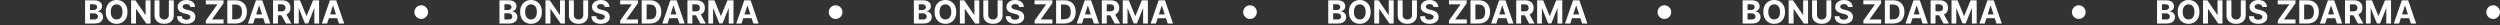
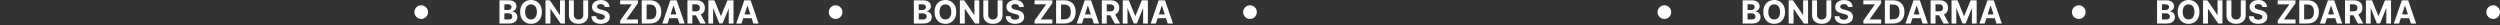
<svg xmlns="http://www.w3.org/2000/svg" width="1098" height="11" viewBox="0 0 1098 11" fill="none">
  <rect x="0" y="0" width="1098" height="11" fill="#333333" stroke="none" />
  <path d="M401.374 10.321V0.139H405.451C406.2 0.139 406.825 0.25 407.325 0.472C407.826 0.694 408.202 1.003 408.454 1.397C408.706 1.788 408.832 2.239 408.832 2.749C408.832 3.147 408.752 3.497 408.593 3.798C408.434 4.097 408.215 4.342 407.937 4.534C407.662 4.723 407.347 4.857 406.992 4.937V5.036C407.38 5.053 407.743 5.162 408.081 5.364C408.422 5.567 408.699 5.85 408.911 6.215C409.123 6.576 409.229 7.007 409.229 7.507C409.229 8.047 409.095 8.53 408.827 8.954C408.561 9.375 408.169 9.708 407.648 9.953C407.128 10.198 406.487 10.321 405.724 10.321H401.374ZM403.527 8.561H405.282C405.882 8.561 406.319 8.447 406.594 8.218C406.869 7.986 407.007 7.678 407.007 7.293C407.007 7.012 406.939 6.763 406.803 6.548C406.667 6.332 406.473 6.163 406.222 6.041C405.973 5.918 405.676 5.857 405.332 5.857H403.527V8.561ZM403.527 4.4H405.123C405.418 4.4 405.68 4.349 405.908 4.246C406.14 4.14 406.323 3.991 406.455 3.798C406.591 3.606 406.659 3.376 406.659 3.107C406.659 2.739 406.528 2.443 406.266 2.217C406.008 1.992 405.64 1.879 405.163 1.879H403.527V4.4ZM419.987 5.23C419.987 6.34 419.776 7.285 419.355 8.064C418.938 8.843 418.368 9.438 417.645 9.849C416.926 10.256 416.117 10.46 415.219 10.46C414.314 10.46 413.502 10.255 412.783 9.844C412.064 9.433 411.495 8.838 411.078 8.059C410.66 7.28 410.451 6.337 410.451 5.23C410.451 4.12 410.66 3.175 411.078 2.396C411.495 1.617 412.064 1.024 412.783 0.617C413.502 0.206 414.314 2.18153e-05 415.219 2.18153e-05C416.117 2.18153e-05 416.926 0.206 417.645 0.617C418.368 1.024 418.938 1.617 419.355 2.396C419.776 3.175 419.987 4.12 419.987 5.23ZM417.804 5.23C417.804 4.511 417.696 3.904 417.481 3.411C417.269 2.917 416.969 2.542 416.581 2.287C416.193 2.032 415.739 1.904 415.219 1.904C414.698 1.904 414.244 2.032 413.857 2.287C413.469 2.542 413.167 2.917 412.952 3.411C412.74 3.904 412.634 4.511 412.634 5.23C412.634 5.949 412.74 6.556 412.952 7.05C413.167 7.544 413.469 7.918 413.857 8.173C414.244 8.429 414.698 8.556 415.219 8.556C415.739 8.556 416.193 8.429 416.581 8.173C416.969 7.918 417.269 7.544 417.481 7.05C417.696 6.556 417.804 5.949 417.804 5.23ZM430.098 0.139V10.321H428.238L423.809 3.913H423.734V10.321H421.581V0.139H423.47L427.865 6.543H427.955V0.139H430.098ZM438.165 0.139H440.318V6.751C440.318 7.494 440.141 8.143 439.786 8.7C439.435 9.257 438.942 9.691 438.309 10.003C437.676 10.311 436.939 10.465 436.097 10.465C435.252 10.465 434.513 10.311 433.88 10.003C433.247 9.691 432.754 9.257 432.403 8.7C432.052 8.143 431.876 7.494 431.876 6.751V0.139H434.029V6.567C434.029 6.955 434.113 7.3 434.282 7.602C434.455 7.903 434.697 8.14 435.008 8.313C435.32 8.485 435.683 8.571 436.097 8.571C436.515 8.571 436.878 8.485 437.186 8.313C437.497 8.14 437.738 7.903 437.907 7.602C438.079 7.3 438.165 6.955 438.165 6.567V0.139ZM447.612 3.067C447.573 2.666 447.402 2.355 447.1 2.133C446.799 1.911 446.389 1.8 445.872 1.8C445.521 1.8 445.224 1.849 444.983 1.949C444.741 2.045 444.555 2.179 444.426 2.352C444.3 2.524 444.237 2.719 444.237 2.938C444.23 3.121 444.268 3.28 444.351 3.416C444.437 3.551 444.555 3.669 444.704 3.768C444.853 3.865 445.026 3.949 445.221 4.022C445.417 4.092 445.626 4.151 445.848 4.201L446.762 4.42C447.206 4.519 447.614 4.652 447.985 4.817C448.357 4.983 448.678 5.187 448.95 5.429C449.222 5.671 449.432 5.956 449.581 6.284C449.734 6.612 449.812 6.988 449.815 7.413C449.812 8.036 449.652 8.576 449.338 9.033C449.026 9.487 448.575 9.84 447.985 10.092C447.399 10.341 446.691 10.465 445.862 10.465C445.041 10.465 444.325 10.339 443.715 10.087C443.108 9.835 442.634 9.463 442.293 8.969C441.955 8.472 441.777 7.857 441.761 7.124H443.844C443.867 7.466 443.965 7.751 444.137 7.979C444.313 8.205 444.547 8.376 444.838 8.492C445.133 8.604 445.466 8.661 445.838 8.661C446.202 8.661 446.519 8.607 446.787 8.501C447.059 8.395 447.269 8.248 447.419 8.059C447.568 7.87 447.642 7.653 447.642 7.408C447.642 7.179 447.574 6.987 447.438 6.831C447.306 6.675 447.11 6.543 446.852 6.433C446.597 6.324 446.283 6.224 445.912 6.135L444.804 5.857C443.945 5.648 443.267 5.321 442.77 4.877C442.273 4.433 442.026 3.835 442.029 3.082C442.026 2.466 442.19 1.927 442.522 1.467C442.856 1.006 443.315 0.646 443.899 0.388C444.482 0.129 445.145 2.18153e-05 445.887 2.18153e-05C446.643 2.18153e-05 447.303 0.129 447.866 0.388C448.433 0.646 448.874 1.006 449.188 1.467C449.503 1.927 449.666 2.461 449.676 3.067H447.612ZM454.394 10.321V9.043L459.475 1.914H454.384V0.139H462.179V1.417L457.093 8.546H462.189V10.321H454.394ZM467.45 10.321H463.841V0.139H467.48C468.504 0.139 469.386 0.343 470.125 0.751C470.864 1.155 471.433 1.737 471.83 2.496C472.231 3.255 472.432 4.163 472.432 5.22C472.432 6.281 472.231 7.192 471.83 7.955C471.433 8.717 470.861 9.302 470.115 9.71C469.373 10.117 468.484 10.321 467.45 10.321ZM465.994 8.477H467.361C467.997 8.477 468.533 8.364 468.967 8.139C469.404 7.91 469.732 7.557 469.951 7.08C470.173 6.599 470.284 5.979 470.284 5.22C470.284 4.468 470.173 3.853 469.951 3.376C469.732 2.898 469.406 2.547 468.972 2.322C468.537 2.096 468.002 1.984 467.366 1.984H465.994V8.477ZM475.207 10.321H472.9L476.415 0.139H479.19L482.699 10.321H480.393L477.842 2.466H477.763L475.207 10.321ZM475.063 6.319H480.512V7.999H475.063V6.319ZM483.925 10.321V0.139H487.942C488.711 0.139 489.367 0.277 489.911 0.552C490.458 0.824 490.874 1.21 491.159 1.71C491.447 2.207 491.591 2.792 491.591 3.465C491.591 4.141 491.445 4.723 491.154 5.21C490.862 5.694 490.439 6.065 489.886 6.324C489.336 6.582 488.67 6.712 487.887 6.712H485.198V4.982H487.539C487.95 4.982 488.292 4.925 488.563 4.813C488.835 4.7 489.037 4.531 489.17 4.305C489.306 4.08 489.374 3.8 489.374 3.465C489.374 3.127 489.306 2.842 489.17 2.61C489.037 2.378 488.834 2.202 488.559 2.083C488.287 1.96 487.944 1.899 487.529 1.899H486.078V10.321H483.925ZM489.424 5.688L491.954 10.321H489.578L487.102 5.688H489.424ZM493.112 0.139H495.767L498.571 6.98H498.691L501.495 0.139H504.149V10.321H502.061V3.694H501.977L499.342 10.271H497.92L495.285 3.669H495.201V10.321H493.112V0.139ZM507.678 10.321H505.371L508.886 0.139H511.66L515.17 10.321H512.863L510.313 2.466H510.233L507.678 10.321ZM507.534 6.319H512.983V7.999H507.534V6.319Z" fill="white" />
  <circle cx="549" cy="5.321" r="3" fill="white" />
-   <path d="M583.374 10.321V0.139H587.451C588.2 0.139 588.825 0.25 589.325 0.472C589.826 0.694 590.202 1.003 590.454 1.397C590.706 1.788 590.832 2.239 590.832 2.749C590.832 3.147 590.752 3.497 590.593 3.798C590.434 4.097 590.215 4.342 589.937 4.534C589.662 4.723 589.347 4.857 588.992 4.937V5.036C589.38 5.053 589.743 5.162 590.081 5.364C590.422 5.567 590.699 5.85 590.911 6.215C591.123 6.576 591.229 7.007 591.229 7.507C591.229 8.047 591.095 8.53 590.827 8.954C590.561 9.375 590.169 9.708 589.648 9.953C589.128 10.198 588.487 10.321 587.724 10.321H583.374ZM585.527 8.561H587.282C587.882 8.561 588.319 8.447 588.594 8.218C588.869 7.986 589.007 7.678 589.007 7.293C589.007 7.012 588.939 6.763 588.803 6.548C588.667 6.332 588.473 6.163 588.222 6.041C587.973 5.918 587.676 5.857 587.332 5.857H585.527V8.561ZM585.527 4.4H587.123C587.418 4.4 587.68 4.349 587.908 4.246C588.14 4.14 588.323 3.991 588.455 3.798C588.591 3.606 588.659 3.376 588.659 3.107C588.659 2.739 588.528 2.443 588.266 2.217C588.008 1.992 587.64 1.879 587.163 1.879H585.527V4.4ZM601.987 5.23C601.987 6.34 601.776 7.285 601.355 8.064C600.938 8.843 600.368 9.438 599.645 9.849C598.926 10.256 598.117 10.46 597.219 10.46C596.314 10.46 595.502 10.255 594.783 9.844C594.064 9.433 593.495 8.838 593.078 8.059C592.66 7.28 592.451 6.337 592.451 5.23C592.451 4.12 592.66 3.175 593.078 2.396C593.495 1.617 594.064 1.024 594.783 0.617C595.502 0.206 596.314 2.18153e-05 597.219 2.18153e-05C598.117 2.18153e-05 598.926 0.206 599.645 0.617C600.368 1.024 600.938 1.617 601.355 2.396C601.776 3.175 601.987 4.12 601.987 5.23ZM599.804 5.23C599.804 4.511 599.696 3.904 599.481 3.411C599.269 2.917 598.969 2.542 598.581 2.287C598.193 2.032 597.739 1.904 597.219 1.904C596.698 1.904 596.244 2.032 595.857 2.287C595.469 2.542 595.167 2.917 594.952 3.411C594.74 3.904 594.634 4.511 594.634 5.23C594.634 5.949 594.74 6.556 594.952 7.05C595.167 7.544 595.469 7.918 595.857 8.173C596.244 8.429 596.698 8.556 597.219 8.556C597.739 8.556 598.193 8.429 598.581 8.173C598.969 7.918 599.269 7.544 599.481 7.05C599.696 6.556 599.804 5.949 599.804 5.23ZM612.098 0.139V10.321H610.238L605.809 3.913H605.734V10.321H603.581V0.139H605.47L609.865 6.543H609.955V0.139H612.098ZM620.165 0.139H622.318V6.751C622.318 7.494 622.141 8.143 621.786 8.7C621.435 9.257 620.942 9.691 620.309 10.003C619.676 10.311 618.939 10.465 618.097 10.465C617.252 10.465 616.513 10.311 615.88 10.003C615.247 9.691 614.754 9.257 614.403 8.7C614.052 8.143 613.876 7.494 613.876 6.751V0.139H616.029V6.567C616.029 6.955 616.113 7.3 616.282 7.602C616.455 7.903 616.697 8.14 617.008 8.313C617.32 8.485 617.683 8.571 618.097 8.571C618.515 8.571 618.878 8.485 619.186 8.313C619.497 8.14 619.738 7.903 619.907 7.602C620.079 7.3 620.165 6.955 620.165 6.567V0.139ZM629.612 3.067C629.573 2.666 629.402 2.355 629.1 2.133C628.799 1.911 628.389 1.8 627.872 1.8C627.521 1.8 627.224 1.849 626.983 1.949C626.741 2.045 626.555 2.179 626.426 2.352C626.3 2.524 626.237 2.719 626.237 2.938C626.23 3.121 626.268 3.28 626.351 3.416C626.437 3.551 626.555 3.669 626.704 3.768C626.853 3.865 627.026 3.949 627.221 4.022C627.417 4.092 627.626 4.151 627.848 4.201L628.762 4.42C629.206 4.519 629.614 4.652 629.985 4.817C630.357 4.983 630.678 5.187 630.95 5.429C631.222 5.671 631.432 5.956 631.581 6.284C631.734 6.612 631.812 6.988 631.815 7.413C631.812 8.036 631.652 8.576 631.338 9.033C631.026 9.487 630.575 9.84 629.985 10.092C629.399 10.341 628.691 10.465 627.862 10.465C627.041 10.465 626.325 10.339 625.715 10.087C625.108 9.835 624.634 9.463 624.293 8.969C623.955 8.472 623.777 7.857 623.761 7.124H625.844C625.867 7.466 625.965 7.751 626.137 7.979C626.313 8.205 626.547 8.376 626.838 8.492C627.133 8.604 627.466 8.661 627.838 8.661C628.202 8.661 628.519 8.607 628.787 8.501C629.059 8.395 629.269 8.248 629.419 8.059C629.568 7.87 629.642 7.653 629.642 7.408C629.642 7.179 629.574 6.987 629.438 6.831C629.306 6.675 629.11 6.543 628.852 6.433C628.597 6.324 628.283 6.224 627.912 6.135L626.804 5.857C625.945 5.648 625.267 5.321 624.77 4.877C624.273 4.433 624.026 3.835 624.029 3.082C624.026 2.466 624.19 1.927 624.522 1.467C624.856 1.006 625.315 0.646 625.899 0.388C626.482 0.129 627.145 2.18153e-05 627.887 2.18153e-05C628.643 2.18153e-05 629.303 0.129 629.866 0.388C630.433 0.646 630.874 1.006 631.188 1.467C631.503 1.927 631.666 2.461 631.676 3.067H629.612ZM636.394 10.321V9.043L641.475 1.914H636.384V0.139H644.179V1.417L639.093 8.546H644.189V10.321H636.394ZM649.45 10.321H645.841V0.139H649.48C650.504 0.139 651.386 0.343 652.125 0.751C652.864 1.155 653.433 1.737 653.83 2.496C654.231 3.255 654.432 4.163 654.432 5.22C654.432 6.281 654.231 7.192 653.83 7.955C653.433 8.717 652.861 9.302 652.115 9.71C651.373 10.117 650.484 10.321 649.45 10.321ZM647.994 8.477H649.361C649.997 8.477 650.533 8.364 650.967 8.139C651.404 7.91 651.732 7.557 651.951 7.08C652.173 6.599 652.284 5.979 652.284 5.22C652.284 4.468 652.173 3.853 651.951 3.376C651.732 2.898 651.406 2.547 650.972 2.322C650.537 2.096 650.002 1.984 649.366 1.984H647.994V8.477ZM657.207 10.321H654.9L658.415 0.139H661.19L664.699 10.321H662.393L659.842 2.466H659.763L657.207 10.321ZM657.063 6.319H662.512V7.999H657.063V6.319ZM665.925 10.321V0.139H669.942C670.711 0.139 671.367 0.277 671.911 0.552C672.458 0.824 672.874 1.21 673.159 1.71C673.447 2.207 673.591 2.792 673.591 3.465C673.591 4.141 673.445 4.723 673.154 5.21C672.862 5.694 672.439 6.065 671.886 6.324C671.336 6.582 670.67 6.712 669.887 6.712H667.198V4.982H669.539C669.95 4.982 670.292 4.925 670.563 4.813C670.835 4.7 671.037 4.531 671.17 4.305C671.306 4.08 671.374 3.8 671.374 3.465C671.374 3.127 671.306 2.842 671.17 2.61C671.037 2.378 670.834 2.202 670.559 2.083C670.287 1.96 669.944 1.899 669.529 1.899H668.078V10.321H665.925ZM671.424 5.688L673.954 10.321H671.578L669.102 5.688H671.424ZM675.112 0.139H677.767L680.571 6.98H680.691L683.495 0.139H686.149V10.321H684.061V3.694H683.977L681.342 10.271H679.92L677.285 3.669H677.201V10.321H675.112V0.139ZM689.678 10.321H687.371L690.886 0.139H693.66L697.17 10.321H694.863L692.313 2.466H692.233L689.678 10.321ZM689.534 6.319H694.983V7.999H689.534V6.319Z" fill="white" />
  <circle cx="731" cy="5.321" r="3" fill="white" />
  <path d="M765.374 10.321V0.139H769.451C770.2 0.139 770.825 0.25 771.325 0.472C771.826 0.694 772.202 1.003 772.454 1.397C772.706 1.788 772.832 2.239 772.832 2.749C772.832 3.147 772.752 3.497 772.593 3.798C772.434 4.097 772.215 4.342 771.937 4.534C771.662 4.723 771.347 4.857 770.992 4.937V5.036C771.38 5.053 771.743 5.162 772.081 5.364C772.422 5.567 772.699 5.85 772.911 6.215C773.123 6.576 773.229 7.007 773.229 7.507C773.229 8.047 773.095 8.53 772.827 8.954C772.561 9.375 772.169 9.708 771.648 9.953C771.128 10.198 770.487 10.321 769.724 10.321H765.374ZM767.527 8.561H769.282C769.882 8.561 770.319 8.447 770.594 8.218C770.869 7.986 771.007 7.678 771.007 7.293C771.007 7.012 770.939 6.763 770.803 6.548C770.667 6.332 770.473 6.163 770.222 6.041C769.973 5.918 769.676 5.857 769.332 5.857H767.527V8.561ZM767.527 4.4H769.123C769.418 4.4 769.68 4.349 769.908 4.246C770.14 4.14 770.323 3.991 770.455 3.798C770.591 3.606 770.659 3.376 770.659 3.107C770.659 2.739 770.528 2.443 770.266 2.217C770.008 1.992 769.64 1.879 769.163 1.879H767.527V4.4ZM783.987 5.23C783.987 6.34 783.776 7.285 783.355 8.064C782.938 8.843 782.368 9.438 781.645 9.849C780.926 10.256 780.117 10.46 779.219 10.46C778.314 10.46 777.502 10.255 776.783 9.844C776.064 9.433 775.495 8.838 775.078 8.059C774.66 7.28 774.451 6.337 774.451 5.23C774.451 4.12 774.66 3.175 775.078 2.396C775.495 1.617 776.064 1.024 776.783 0.617C777.502 0.206 778.314 2.18153e-05 779.219 2.18153e-05C780.117 2.18153e-05 780.926 0.206 781.645 0.617C782.368 1.024 782.938 1.617 783.355 2.396C783.776 3.175 783.987 4.12 783.987 5.23ZM781.804 5.23C781.804 4.511 781.696 3.904 781.481 3.411C781.269 2.917 780.969 2.542 780.581 2.287C780.193 2.032 779.739 1.904 779.219 1.904C778.698 1.904 778.244 2.032 777.857 2.287C777.469 2.542 777.167 2.917 776.952 3.411C776.74 3.904 776.634 4.511 776.634 5.23C776.634 5.949 776.74 6.556 776.952 7.05C777.167 7.544 777.469 7.918 777.857 8.173C778.244 8.429 778.698 8.556 779.219 8.556C779.739 8.556 780.193 8.429 780.581 8.173C780.969 7.918 781.269 7.544 781.481 7.05C781.696 6.556 781.804 5.949 781.804 5.23ZM794.098 0.139V10.321H792.238L787.809 3.913H787.734V10.321H785.581V0.139H787.47L791.865 6.543H791.955V0.139H794.098ZM802.165 0.139H804.318V6.751C804.318 7.494 804.141 8.143 803.786 8.7C803.435 9.257 802.942 9.691 802.309 10.003C801.676 10.311 800.939 10.465 800.097 10.465C799.252 10.465 798.513 10.311 797.88 10.003C797.247 9.691 796.754 9.257 796.403 8.7C796.052 8.143 795.876 7.494 795.876 6.751V0.139H798.029V6.567C798.029 6.955 798.113 7.3 798.282 7.602C798.455 7.903 798.697 8.14 799.008 8.313C799.32 8.485 799.683 8.571 800.097 8.571C800.515 8.571 800.878 8.485 801.186 8.313C801.497 8.14 801.738 7.903 801.907 7.602C802.079 7.3 802.165 6.955 802.165 6.567V0.139ZM811.612 3.067C811.573 2.666 811.402 2.355 811.1 2.133C810.799 1.911 810.389 1.8 809.872 1.8C809.521 1.8 809.224 1.849 808.983 1.949C808.741 2.045 808.555 2.179 808.426 2.352C808.3 2.524 808.237 2.719 808.237 2.938C808.23 3.121 808.268 3.28 808.351 3.416C808.437 3.551 808.555 3.669 808.704 3.768C808.853 3.865 809.026 3.949 809.221 4.022C809.417 4.092 809.626 4.151 809.848 4.201L810.762 4.42C811.206 4.519 811.614 4.652 811.985 4.817C812.357 4.983 812.678 5.187 812.95 5.429C813.222 5.671 813.432 5.956 813.581 6.284C813.734 6.612 813.812 6.988 813.815 7.413C813.812 8.036 813.652 8.576 813.338 9.033C813.026 9.487 812.575 9.84 811.985 10.092C811.399 10.341 810.691 10.465 809.862 10.465C809.041 10.465 808.325 10.339 807.715 10.087C807.108 9.835 806.634 9.463 806.293 8.969C805.955 8.472 805.777 7.857 805.761 7.124H807.844C807.867 7.466 807.965 7.751 808.137 7.979C808.313 8.205 808.547 8.376 808.838 8.492C809.133 8.604 809.466 8.661 809.838 8.661C810.202 8.661 810.519 8.607 810.787 8.501C811.059 8.395 811.269 8.248 811.419 8.059C811.568 7.87 811.642 7.653 811.642 7.408C811.642 7.179 811.574 6.987 811.438 6.831C811.306 6.675 811.11 6.543 810.852 6.433C810.597 6.324 810.283 6.224 809.912 6.135L808.804 5.857C807.945 5.648 807.267 5.321 806.77 4.877C806.273 4.433 806.026 3.835 806.029 3.082C806.026 2.466 806.19 1.927 806.522 1.467C806.856 1.006 807.315 0.646 807.899 0.388C808.482 0.129 809.145 2.18153e-05 809.887 2.18153e-05C810.643 2.18153e-05 811.303 0.129 811.866 0.388C812.433 0.646 812.874 1.006 813.188 1.467C813.503 1.927 813.666 2.461 813.676 3.067H811.612ZM818.394 10.321V9.043L823.475 1.914H818.384V0.139H826.179V1.417L821.093 8.546H826.189V10.321H818.394ZM831.45 10.321H827.841V0.139H831.48C832.504 0.139 833.386 0.343 834.125 0.751C834.864 1.155 835.433 1.737 835.83 2.496C836.231 3.255 836.432 4.163 836.432 5.22C836.432 6.281 836.231 7.192 835.83 7.955C835.433 8.717 834.861 9.302 834.115 9.71C833.373 10.117 832.484 10.321 831.45 10.321ZM829.994 8.477H831.361C831.997 8.477 832.533 8.364 832.967 8.139C833.404 7.91 833.732 7.557 833.951 7.08C834.173 6.599 834.284 5.979 834.284 5.22C834.284 4.468 834.173 3.853 833.951 3.376C833.732 2.898 833.406 2.547 832.972 2.322C832.537 2.096 832.002 1.984 831.366 1.984H829.994V8.477ZM839.207 10.321H836.9L840.415 0.139H843.19L846.699 10.321H844.393L841.842 2.466H841.763L839.207 10.321ZM839.063 6.319H844.512V7.999H839.063V6.319ZM847.925 10.321V0.139H851.942C852.711 0.139 853.367 0.277 853.911 0.552C854.458 0.824 854.874 1.21 855.159 1.71C855.447 2.207 855.591 2.792 855.591 3.465C855.591 4.141 855.445 4.723 855.154 5.21C854.862 5.694 854.439 6.065 853.886 6.324C853.336 6.582 852.67 6.712 851.887 6.712H849.198V4.982H851.539C851.95 4.982 852.292 4.925 852.563 4.813C852.835 4.7 853.037 4.531 853.17 4.305C853.306 4.08 853.374 3.8 853.374 3.465C853.374 3.127 853.306 2.842 853.17 2.61C853.037 2.378 852.834 2.202 852.559 2.083C852.287 1.96 851.944 1.899 851.529 1.899H850.078V10.321H847.925ZM853.424 5.688L855.954 10.321H853.578L851.102 5.688H853.424ZM857.112 0.139H859.767L862.571 6.98H862.691L865.495 0.139H868.149V10.321H866.061V3.694H865.977L863.342 10.271H861.92L859.285 3.669H859.201V10.321H857.112V0.139ZM871.678 10.321H869.371L872.886 0.139H875.66L879.17 10.321H876.863L874.313 2.466H874.233L871.678 10.321ZM871.534 6.319H876.983V7.999H871.534V6.319Z" fill="white" />
  <circle cx="913" cy="5.321" r="3" fill="white" />
  <path d="M947.374 10.321V0.139H951.451C952.2 0.139 952.825 0.25 953.325 0.472C953.826 0.694 954.202 1.003 954.454 1.397C954.706 1.788 954.832 2.239 954.832 2.749C954.832 3.147 954.752 3.497 954.593 3.798C954.434 4.097 954.215 4.342 953.937 4.534C953.662 4.723 953.347 4.857 952.992 4.937V5.036C953.38 5.053 953.743 5.162 954.081 5.364C954.422 5.567 954.699 5.85 954.911 6.215C955.123 6.576 955.229 7.007 955.229 7.507C955.229 8.047 955.095 8.53 954.827 8.954C954.561 9.375 954.169 9.708 953.648 9.953C953.128 10.198 952.487 10.321 951.724 10.321H947.374ZM949.527 8.561H951.282C951.882 8.561 952.319 8.447 952.594 8.218C952.869 7.986 953.007 7.678 953.007 7.293C953.007 7.012 952.939 6.763 952.803 6.548C952.667 6.332 952.473 6.163 952.222 6.041C951.973 5.918 951.676 5.857 951.332 5.857H949.527V8.561ZM949.527 4.4H951.123C951.418 4.4 951.68 4.349 951.908 4.246C952.14 4.14 952.323 3.991 952.455 3.798C952.591 3.606 952.659 3.376 952.659 3.107C952.659 2.739 952.528 2.443 952.266 2.217C952.008 1.992 951.64 1.879 951.163 1.879H949.527V4.4ZM965.987 5.23C965.987 6.34 965.776 7.285 965.355 8.064C964.938 8.843 964.368 9.438 963.645 9.849C962.926 10.256 962.117 10.46 961.219 10.46C960.314 10.46 959.502 10.255 958.783 9.844C958.064 9.433 957.495 8.838 957.078 8.059C956.66 7.28 956.451 6.337 956.451 5.23C956.451 4.12 956.66 3.175 957.078 2.396C957.495 1.617 958.064 1.024 958.783 0.617C959.502 0.206 960.314 2.18153e-05 961.219 2.18153e-05C962.117 2.18153e-05 962.926 0.206 963.645 0.617C964.368 1.024 964.938 1.617 965.355 2.396C965.776 3.175 965.987 4.12 965.987 5.23ZM963.804 5.23C963.804 4.511 963.696 3.904 963.481 3.411C963.269 2.917 962.969 2.542 962.581 2.287C962.193 2.032 961.739 1.904 961.219 1.904C960.698 1.904 960.244 2.032 959.857 2.287C959.469 2.542 959.167 2.917 958.952 3.411C958.74 3.904 958.634 4.511 958.634 5.23C958.634 5.949 958.74 6.556 958.952 7.05C959.167 7.544 959.469 7.918 959.857 8.173C960.244 8.429 960.698 8.556 961.219 8.556C961.739 8.556 962.193 8.429 962.581 8.173C962.969 7.918 963.269 7.544 963.481 7.05C963.696 6.556 963.804 5.949 963.804 5.23ZM976.098 0.139V10.321H974.238L969.809 3.913H969.734V10.321H967.581V0.139H969.47L973.865 6.543H973.955V0.139H976.098ZM984.165 0.139H986.318V6.751C986.318 7.494 986.141 8.143 985.786 8.7C985.435 9.257 984.942 9.691 984.309 10.003C983.676 10.311 982.939 10.465 982.097 10.465C981.252 10.465 980.513 10.311 979.88 10.003C979.247 9.691 978.754 9.257 978.403 8.7C978.052 8.143 977.876 7.494 977.876 6.751V0.139H980.029V6.567C980.029 6.955 980.113 7.3 980.282 7.602C980.455 7.903 980.697 8.14 981.008 8.313C981.32 8.485 981.683 8.571 982.097 8.571C982.515 8.571 982.878 8.485 983.186 8.313C983.497 8.14 983.738 7.903 983.907 7.602C984.079 7.3 984.165 6.955 984.165 6.567V0.139ZM993.612 3.067C993.573 2.666 993.402 2.355 993.1 2.133C992.799 1.911 992.389 1.8 991.872 1.8C991.521 1.8 991.224 1.849 990.983 1.949C990.741 2.045 990.555 2.179 990.426 2.352C990.3 2.524 990.237 2.719 990.237 2.938C990.23 3.121 990.268 3.28 990.351 3.416C990.437 3.551 990.555 3.669 990.704 3.768C990.853 3.865 991.026 3.949 991.221 4.022C991.417 4.092 991.626 4.151 991.848 4.201L992.762 4.42C993.206 4.519 993.614 4.652 993.985 4.817C994.357 4.983 994.678 5.187 994.95 5.429C995.222 5.671 995.432 5.956 995.581 6.284C995.734 6.612 995.812 6.988 995.815 7.413C995.812 8.036 995.652 8.576 995.338 9.033C995.026 9.487 994.575 9.84 993.985 10.092C993.399 10.341 992.691 10.465 991.862 10.465C991.041 10.465 990.325 10.339 989.715 10.087C989.108 9.835 988.634 9.463 988.293 8.969C987.955 8.472 987.777 7.857 987.761 7.124H989.844C989.867 7.466 989.965 7.751 990.137 7.979C990.313 8.205 990.547 8.376 990.838 8.492C991.133 8.604 991.466 8.661 991.838 8.661C992.202 8.661 992.519 8.607 992.787 8.501C993.059 8.395 993.269 8.248 993.419 8.059C993.568 7.87 993.642 7.653 993.642 7.408C993.642 7.179 993.574 6.987 993.438 6.831C993.306 6.675 993.11 6.543 992.852 6.433C992.597 6.324 992.283 6.224 991.912 6.135L990.804 5.857C989.945 5.648 989.267 5.321 988.77 4.877C988.273 4.433 988.026 3.835 988.029 3.082C988.026 2.466 988.19 1.927 988.522 1.467C988.856 1.006 989.315 0.646 989.899 0.388C990.482 0.129 991.145 2.18153e-05 991.887 2.18153e-05C992.643 2.18153e-05 993.303 0.129 993.866 0.388C994.433 0.646 994.874 1.006 995.188 1.467C995.503 1.927 995.666 2.461 995.676 3.067H993.612ZM1000.39 10.321V9.043L1005.47 1.914H1000.38V0.139H1008.18V1.417L1003.09 8.546H1008.19V10.321H1000.39ZM1013.45 10.321H1009.84V0.139H1013.48C1014.5 0.139 1015.39 0.343 1016.13 0.751C1016.86 1.155 1017.43 1.737 1017.83 2.496C1018.23 3.255 1018.43 4.163 1018.43 5.22C1018.43 6.281 1018.23 7.192 1017.83 7.955C1017.43 8.717 1016.86 9.302 1016.12 9.71C1015.37 10.117 1014.48 10.321 1013.45 10.321ZM1011.99 8.477H1013.36C1014 8.477 1014.53 8.364 1014.97 8.139C1015.4 7.91 1015.73 7.557 1015.95 7.08C1016.17 6.599 1016.28 5.979 1016.28 5.22C1016.28 4.468 1016.17 3.853 1015.95 3.376C1015.73 2.898 1015.41 2.547 1014.97 2.322C1014.54 2.096 1014 1.984 1013.37 1.984H1011.99V8.477ZM1021.21 10.321H1018.9L1022.42 0.139H1025.19L1028.7 10.321H1026.39L1023.84 2.466H1023.76L1021.21 10.321ZM1021.06 6.319H1026.51V7.999H1021.06V6.319ZM1029.92 10.321V0.139H1033.94C1034.71 0.139 1035.37 0.277 1035.91 0.552C1036.46 0.824 1036.87 1.21 1037.16 1.71C1037.45 2.207 1037.59 2.792 1037.59 3.465C1037.59 4.141 1037.45 4.723 1037.15 5.21C1036.86 5.694 1036.44 6.065 1035.89 6.324C1035.34 6.582 1034.67 6.712 1033.89 6.712H1031.2V4.982H1033.54C1033.95 4.982 1034.29 4.925 1034.56 4.813C1034.84 4.7 1035.04 4.531 1035.17 4.305C1035.31 4.08 1035.37 3.8 1035.37 3.465C1035.37 3.127 1035.31 2.842 1035.17 2.61C1035.04 2.378 1034.83 2.202 1034.56 2.083C1034.29 1.96 1033.94 1.899 1033.53 1.899H1032.08V10.321H1029.92ZM1035.42 5.688L1037.95 10.321H1035.58L1033.1 5.688H1035.42ZM1039.11 0.139H1041.77L1044.57 6.98H1044.69L1047.49 0.139H1050.15V10.321H1048.06V3.694H1047.98L1045.34 10.271H1043.92L1041.29 3.669H1041.2V10.321H1039.11V0.139ZM1053.68 10.321H1051.37L1054.89 0.139H1057.66L1061.17 10.321H1058.86L1056.31 2.466H1056.23L1053.68 10.321ZM1053.53 6.319H1058.98V7.999H1053.53V6.319Z" fill="white" />
  <circle cx="1095" cy="5.321" r="3" fill="white" />
-   <path d="M219.374 10.321V0.139H223.451C224.2 0.139 224.825 0.25 225.325 0.472C225.826 0.694 226.202 1.003 226.454 1.397C226.706 1.788 226.832 2.239 226.832 2.749C226.832 3.147 226.752 3.497 226.593 3.798C226.434 4.097 226.215 4.342 225.937 4.534C225.662 4.723 225.347 4.857 224.992 4.937V5.036C225.38 5.053 225.743 5.162 226.081 5.364C226.422 5.567 226.699 5.85 226.911 6.215C227.123 6.576 227.229 7.007 227.229 7.507C227.229 8.047 227.095 8.53 226.827 8.954C226.561 9.375 226.169 9.708 225.648 9.953C225.128 10.198 224.487 10.321 223.724 10.321H219.374ZM221.527 8.561H223.282C223.882 8.561 224.319 8.447 224.594 8.218C224.869 7.986 225.007 7.678 225.007 7.293C225.007 7.012 224.939 6.763 224.803 6.548C224.667 6.332 224.473 6.163 224.222 6.041C223.973 5.918 223.676 5.857 223.332 5.857H221.527V8.561ZM221.527 4.4H223.123C223.418 4.4 223.68 4.349 223.908 4.246C224.14 4.14 224.323 3.991 224.455 3.798C224.591 3.606 224.659 3.376 224.659 3.107C224.659 2.739 224.528 2.443 224.266 2.217C224.008 1.992 223.64 1.879 223.163 1.879H221.527V4.4ZM237.987 5.23C237.987 6.34 237.776 7.285 237.355 8.064C236.938 8.843 236.368 9.438 235.645 9.849C234.926 10.256 234.117 10.46 233.219 10.46C232.314 10.46 231.502 10.255 230.783 9.844C230.064 9.433 229.495 8.838 229.078 8.059C228.66 7.28 228.451 6.337 228.451 5.23C228.451 4.12 228.66 3.175 229.078 2.396C229.495 1.617 230.064 1.024 230.783 0.617C231.502 0.206 232.314 2.18153e-05 233.219 2.18153e-05C234.117 2.18153e-05 234.926 0.206 235.645 0.617C236.368 1.024 236.938 1.617 237.355 2.396C237.776 3.175 237.987 4.12 237.987 5.23ZM235.804 5.23C235.804 4.511 235.696 3.904 235.481 3.411C235.269 2.917 234.969 2.542 234.581 2.287C234.193 2.032 233.739 1.904 233.219 1.904C232.698 1.904 232.244 2.032 231.857 2.287C231.469 2.542 231.167 2.917 230.952 3.411C230.74 3.904 230.634 4.511 230.634 5.23C230.634 5.949 230.74 6.556 230.952 7.05C231.167 7.544 231.469 7.918 231.857 8.173C232.244 8.429 232.698 8.556 233.219 8.556C233.739 8.556 234.193 8.429 234.581 8.173C234.969 7.918 235.269 7.544 235.481 7.05C235.696 6.556 235.804 5.949 235.804 5.23ZM248.098 0.139V10.321H246.238L241.809 3.913H241.734V10.321H239.581V0.139H241.47L245.865 6.543H245.955V0.139H248.098ZM256.165 0.139H258.318V6.751C258.318 7.494 258.141 8.143 257.786 8.7C257.435 9.257 256.942 9.691 256.309 10.003C255.676 10.311 254.939 10.465 254.097 10.465C253.252 10.465 252.513 10.311 251.88 10.003C251.247 9.691 250.754 9.257 250.403 8.7C250.052 8.143 249.876 7.494 249.876 6.751V0.139H252.029V6.567C252.029 6.955 252.113 7.3 252.282 7.602C252.455 7.903 252.697 8.14 253.008 8.313C253.32 8.485 253.683 8.571 254.097 8.571C254.515 8.571 254.878 8.485 255.186 8.313C255.497 8.14 255.738 7.903 255.907 7.602C256.079 7.3 256.165 6.955 256.165 6.567V0.139ZM265.612 3.067C265.573 2.666 265.402 2.355 265.1 2.133C264.799 1.911 264.389 1.8 263.872 1.8C263.521 1.8 263.224 1.849 262.983 1.949C262.741 2.045 262.555 2.179 262.426 2.352C262.3 2.524 262.237 2.719 262.237 2.938C262.23 3.121 262.268 3.28 262.351 3.416C262.437 3.551 262.555 3.669 262.704 3.768C262.853 3.865 263.026 3.949 263.221 4.022C263.417 4.092 263.626 4.151 263.848 4.201L264.762 4.42C265.206 4.519 265.614 4.652 265.985 4.817C266.357 4.983 266.678 5.187 266.95 5.429C267.222 5.671 267.432 5.956 267.581 6.284C267.734 6.612 267.812 6.988 267.815 7.413C267.812 8.036 267.652 8.576 267.338 9.033C267.026 9.487 266.575 9.84 265.985 10.092C265.399 10.341 264.691 10.465 263.862 10.465C263.041 10.465 262.325 10.339 261.715 10.087C261.108 9.835 260.634 9.463 260.293 8.969C259.955 8.472 259.777 7.857 259.761 7.124H261.844C261.867 7.466 261.965 7.751 262.137 7.979C262.313 8.205 262.547 8.376 262.838 8.492C263.133 8.604 263.466 8.661 263.838 8.661C264.202 8.661 264.519 8.607 264.787 8.501C265.059 8.395 265.269 8.248 265.419 8.059C265.568 7.87 265.642 7.653 265.642 7.408C265.642 7.179 265.574 6.987 265.438 6.831C265.306 6.675 265.11 6.543 264.852 6.433C264.597 6.324 264.283 6.224 263.912 6.135L262.804 5.857C261.945 5.648 261.267 5.321 260.77 4.877C260.273 4.433 260.026 3.835 260.029 3.082C260.026 2.466 260.19 1.927 260.522 1.467C260.856 1.006 261.315 0.646 261.899 0.388C262.482 0.129 263.145 2.18153e-05 263.887 2.18153e-05C264.643 2.18153e-05 265.303 0.129 265.866 0.388C266.433 0.646 266.874 1.006 267.188 1.467C267.503 1.927 267.666 2.461 267.676 3.067H265.612ZM272.394 10.321V9.043L277.475 1.914H272.384V0.139H280.179V1.417L275.093 8.546H280.189V10.321H272.394ZM285.45 10.321H281.841V0.139H285.48C286.504 0.139 287.386 0.343 288.125 0.751C288.864 1.155 289.433 1.737 289.83 2.496C290.231 3.255 290.432 4.163 290.432 5.22C290.432 6.281 290.231 7.192 289.83 7.955C289.433 8.717 288.861 9.302 288.115 9.71C287.373 10.117 286.484 10.321 285.45 10.321ZM283.994 8.477H285.361C285.997 8.477 286.533 8.364 286.967 8.139C287.404 7.91 287.732 7.557 287.951 7.08C288.173 6.599 288.284 5.979 288.284 5.22C288.284 4.468 288.173 3.853 287.951 3.376C287.732 2.898 287.406 2.547 286.972 2.322C286.537 2.096 286.002 1.984 285.366 1.984H283.994V8.477ZM293.207 10.321H290.9L294.415 0.139H297.19L300.699 10.321H298.393L295.842 2.466H295.763L293.207 10.321ZM293.063 6.319H298.512V7.999H293.063V6.319ZM301.925 10.321V0.139H305.942C306.711 0.139 307.367 0.277 307.911 0.552C308.458 0.824 308.874 1.21 309.159 1.71C309.447 2.207 309.591 2.792 309.591 3.465C309.591 4.141 309.445 4.723 309.154 5.21C308.862 5.694 308.439 6.065 307.886 6.324C307.336 6.582 306.67 6.712 305.887 6.712H303.198V4.982H305.539C305.95 4.982 306.292 4.925 306.563 4.813C306.835 4.7 307.037 4.531 307.17 4.305C307.306 4.08 307.374 3.8 307.374 3.465C307.374 3.127 307.306 2.842 307.17 2.61C307.037 2.378 306.834 2.202 306.559 2.083C306.287 1.96 305.944 1.899 305.529 1.899H304.078V10.321H301.925ZM307.424 5.688L309.954 10.321H307.578L305.102 5.688H307.424ZM311.112 0.139H313.767L316.571 6.98H316.691L319.495 0.139H322.149V10.321H320.061V3.694H319.977L317.342 10.271H315.92L313.285 3.669H313.201V10.321H311.112V0.139ZM325.678 10.321H323.371L326.886 0.139H329.66L333.17 10.321H330.863L328.313 2.466H328.233L325.678 10.321ZM325.534 6.319H330.983V7.999H325.534V6.319Z" fill="white" />
+   <path d="M219.374 10.321V0.139H223.451C224.2 0.139 224.825 0.25 225.325 0.472C225.826 0.694 226.202 1.003 226.454 1.397C226.706 1.788 226.832 2.239 226.832 2.749C226.832 3.147 226.752 3.497 226.593 3.798C226.434 4.097 226.215 4.342 225.937 4.534C225.662 4.723 225.347 4.857 224.992 4.937V5.036C225.38 5.053 225.743 5.162 226.081 5.364C226.422 5.567 226.699 5.85 226.911 6.215C227.123 6.576 227.229 7.007 227.229 7.507C227.229 8.047 227.095 8.53 226.827 8.954C226.561 9.375 226.169 9.708 225.648 9.953C225.128 10.198 224.487 10.321 223.724 10.321H219.374ZM221.527 8.561H223.282C223.882 8.561 224.319 8.447 224.594 8.218C224.869 7.986 225.007 7.678 225.007 7.293C225.007 7.012 224.939 6.763 224.803 6.548C224.667 6.332 224.473 6.163 224.222 6.041C223.973 5.918 223.676 5.857 223.332 5.857H221.527V8.561ZM221.527 4.4H223.123C223.418 4.4 223.68 4.349 223.908 4.246C224.14 4.14 224.323 3.991 224.455 3.798C224.591 3.606 224.659 3.376 224.659 3.107C224.659 2.739 224.528 2.443 224.266 2.217C224.008 1.992 223.64 1.879 223.163 1.879H221.527V4.4ZM237.987 5.23C237.987 6.34 237.776 7.285 237.355 8.064C236.938 8.843 236.368 9.438 235.645 9.849C234.926 10.256 234.117 10.46 233.219 10.46C232.314 10.46 231.502 10.255 230.783 9.844C230.064 9.433 229.495 8.838 229.078 8.059C228.66 7.28 228.451 6.337 228.451 5.23C228.451 4.12 228.66 3.175 229.078 2.396C229.495 1.617 230.064 1.024 230.783 0.617C231.502 0.206 232.314 2.18153e-05 233.219 2.18153e-05C234.117 2.18153e-05 234.926 0.206 235.645 0.617C236.368 1.024 236.938 1.617 237.355 2.396C237.776 3.175 237.987 4.12 237.987 5.23ZM235.804 5.23C235.804 4.511 235.696 3.904 235.481 3.411C235.269 2.917 234.969 2.542 234.581 2.287C234.193 2.032 233.739 1.904 233.219 1.904C232.698 1.904 232.244 2.032 231.857 2.287C231.469 2.542 231.167 2.917 230.952 3.411C230.74 3.904 230.634 4.511 230.634 5.23C230.634 5.949 230.74 6.556 230.952 7.05C231.167 7.544 231.469 7.918 231.857 8.173C232.244 8.429 232.698 8.556 233.219 8.556C233.739 8.556 234.193 8.429 234.581 8.173C234.969 7.918 235.269 7.544 235.481 7.05C235.696 6.556 235.804 5.949 235.804 5.23ZM248.098 0.139V10.321H246.238L241.809 3.913H241.734V10.321H239.581V0.139H241.47L245.865 6.543H245.955V0.139H248.098ZM256.165 0.139H258.318V6.751C258.318 7.494 258.141 8.143 257.786 8.7C257.435 9.257 256.942 9.691 256.309 10.003C255.676 10.311 254.939 10.465 254.097 10.465C253.252 10.465 252.513 10.311 251.88 10.003C251.247 9.691 250.754 9.257 250.403 8.7C250.052 8.143 249.876 7.494 249.876 6.751V0.139H252.029V6.567C252.029 6.955 252.113 7.3 252.282 7.602C252.455 7.903 252.697 8.14 253.008 8.313C253.32 8.485 253.683 8.571 254.097 8.571C254.515 8.571 254.878 8.485 255.186 8.313C255.497 8.14 255.738 7.903 255.907 7.602C256.079 7.3 256.165 6.955 256.165 6.567V0.139ZM265.612 3.067C265.573 2.666 265.402 2.355 265.1 2.133C264.799 1.911 264.389 1.8 263.872 1.8C263.521 1.8 263.224 1.849 262.983 1.949C262.741 2.045 262.555 2.179 262.426 2.352C262.3 2.524 262.237 2.719 262.237 2.938C262.23 3.121 262.268 3.28 262.351 3.416C262.437 3.551 262.555 3.669 262.704 3.768C262.853 3.865 263.026 3.949 263.221 4.022C263.417 4.092 263.626 4.151 263.848 4.201L264.762 4.42C265.206 4.519 265.614 4.652 265.985 4.817C266.357 4.983 266.678 5.187 266.95 5.429C267.222 5.671 267.432 5.956 267.581 6.284C267.734 6.612 267.812 6.988 267.815 7.413C267.812 8.036 267.652 8.576 267.338 9.033C267.026 9.487 266.575 9.84 265.985 10.092C265.399 10.341 264.691 10.465 263.862 10.465C263.041 10.465 262.325 10.339 261.715 10.087C261.108 9.835 260.634 9.463 260.293 8.969C259.955 8.472 259.777 7.857 259.761 7.124H261.844C261.867 7.466 261.965 7.751 262.137 7.979C262.313 8.205 262.547 8.376 262.838 8.492C263.133 8.604 263.466 8.661 263.838 8.661C264.202 8.661 264.519 8.607 264.787 8.501C265.059 8.395 265.269 8.248 265.419 8.059C265.568 7.87 265.642 7.653 265.642 7.408C265.642 7.179 265.574 6.987 265.438 6.831C265.306 6.675 265.11 6.543 264.852 6.433C264.597 6.324 264.283 6.224 263.912 6.135L262.804 5.857C261.945 5.648 261.267 5.321 260.77 4.877C260.273 4.433 260.026 3.835 260.029 3.082C260.026 2.466 260.19 1.927 260.522 1.467C260.856 1.006 261.315 0.646 261.899 0.388C262.482 0.129 263.145 2.18153e-05 263.887 2.18153e-05C264.643 2.18153e-05 265.303 0.129 265.866 0.388C266.433 0.646 266.874 1.006 267.188 1.467C267.503 1.927 267.666 2.461 267.676 3.067H265.612ZM272.394 10.321V9.043L277.475 1.914H272.384V0.139H280.179V1.417L275.093 8.546H280.189V10.321H272.394ZM285.45 10.321H281.841V0.139H285.48C286.504 0.139 287.386 0.343 288.125 0.751C288.864 1.155 289.433 1.737 289.83 2.496C290.231 3.255 290.432 4.163 290.432 5.22C290.432 6.281 290.231 7.192 289.83 7.955C289.433 8.717 288.861 9.302 288.115 9.71C287.373 10.117 286.484 10.321 285.45 10.321ZM283.994 8.477H285.361C285.997 8.477 286.533 8.364 286.967 8.139C287.404 7.91 287.732 7.557 287.951 7.08C288.173 6.599 288.284 5.979 288.284 5.22C288.284 4.468 288.173 3.853 287.951 3.376C287.732 2.898 287.406 2.547 286.972 2.322C286.537 2.096 286.002 1.984 285.366 1.984H283.994V8.477ZM293.207 10.321H290.9L294.415 0.139H297.19L300.699 10.321H298.393L295.842 2.466H295.763L293.207 10.321ZM293.063 6.319H298.512V7.999H293.063V6.319ZM301.925 10.321V0.139H305.942C306.711 0.139 307.367 0.277 307.911 0.552C308.458 0.824 308.874 1.21 309.159 1.71C309.447 2.207 309.591 2.792 309.591 3.465C309.591 4.141 309.445 4.723 309.154 5.21C308.862 5.694 308.439 6.065 307.886 6.324C307.336 6.582 306.67 6.712 305.887 6.712H303.198V4.982H305.539C305.95 4.982 306.292 4.925 306.563 4.813C306.835 4.7 307.037 4.531 307.17 4.305C307.306 4.08 307.374 3.8 307.374 3.465C307.374 3.127 307.306 2.842 307.17 2.61C307.037 2.378 306.834 2.202 306.559 2.083C306.287 1.96 305.944 1.899 305.529 1.899H304.078V10.321H301.925ZM307.424 5.688L309.954 10.321H307.578L305.102 5.688H307.424ZM311.112 0.139H313.767L316.571 6.98H316.691L319.495 0.139H322.149V10.321H320.061V3.694L317.342 10.271H315.92L313.285 3.669H313.201V10.321H311.112V0.139ZM325.678 10.321H323.371L326.886 0.139H329.66L333.17 10.321H330.863L328.313 2.466H328.233L325.678 10.321ZM325.534 6.319H330.983V7.999H325.534V6.319Z" fill="white" />
  <circle cx="367" cy="5.321" r="3" fill="white" />
-   <path d="M37.374 10.321V0.139H41.451C42.2 0.139 42.825 0.25 43.325 0.472C43.826 0.694 44.202 1.003 44.454 1.397C44.706 1.788 44.832 2.239 44.832 2.749C44.832 3.147 44.752 3.497 44.593 3.798C44.434 4.097 44.215 4.342 43.937 4.534C43.662 4.723 43.347 4.857 42.992 4.937V5.036C43.38 5.053 43.743 5.162 44.081 5.364C44.422 5.567 44.699 5.85 44.911 6.215C45.123 6.576 45.229 7.007 45.229 7.507C45.229 8.047 45.095 8.53 44.827 8.954C44.562 9.375 44.169 9.708 43.648 9.953C43.128 10.198 42.487 10.321 41.724 10.321H37.374ZM39.527 8.561H41.282C41.882 8.561 42.319 8.447 42.594 8.218C42.87 7.986 43.007 7.678 43.007 7.293C43.007 7.012 42.939 6.763 42.803 6.548C42.667 6.332 42.473 6.163 42.221 6.041C41.973 5.918 41.676 5.857 41.332 5.857H39.527V8.561ZM39.527 4.4H41.123C41.418 4.4 41.68 4.349 41.908 4.246C42.14 4.14 42.323 3.991 42.455 3.798C42.591 3.606 42.659 3.376 42.659 3.107C42.659 2.739 42.528 2.443 42.266 2.217C42.008 1.992 41.64 1.879 41.163 1.879H39.527V4.4ZM55.987 5.23C55.987 6.34 55.776 7.285 55.355 8.064C54.938 8.843 54.367 9.438 53.645 9.849C52.926 10.256 52.117 10.46 51.219 10.46C50.314 10.46 49.502 10.255 48.783 9.844C48.063 9.433 47.495 8.838 47.078 8.059C46.66 7.28 46.451 6.337 46.451 5.23C46.451 4.12 46.66 3.175 47.078 2.396C47.495 1.617 48.063 1.024 48.783 0.617C49.502 0.206 50.314 2.18153e-05 51.219 2.18153e-05C52.117 2.18153e-05 52.926 0.206 53.645 0.617C54.367 1.024 54.938 1.617 55.355 2.396C55.776 3.175 55.987 4.12 55.987 5.23ZM53.804 5.23C53.804 4.511 53.696 3.904 53.481 3.411C53.269 2.917 52.969 2.542 52.581 2.287C52.193 2.032 51.739 1.904 51.219 1.904C50.699 1.904 50.244 2.032 49.857 2.287C49.469 2.542 49.167 2.917 48.952 3.411C48.74 3.904 48.634 4.511 48.634 5.23C48.634 5.949 48.74 6.556 48.952 7.05C49.167 7.544 49.469 7.918 49.857 8.173C50.244 8.429 50.699 8.556 51.219 8.556C51.739 8.556 52.193 8.429 52.581 8.173C52.969 7.918 53.269 7.544 53.481 7.05C53.696 6.556 53.804 5.949 53.804 5.23ZM66.098 0.139V10.321H64.238L59.809 3.913H59.734V10.321H57.581V0.139H59.47L63.865 6.543H63.955V0.139H66.098ZM74.165 0.139H76.318V6.751C76.318 7.494 76.141 8.143 75.786 8.7C75.435 9.257 74.942 9.691 74.309 10.003C73.676 10.311 72.939 10.465 72.097 10.465C71.252 10.465 70.513 10.311 69.88 10.003C69.247 9.691 68.754 9.257 68.403 8.7C68.052 8.143 67.876 7.494 67.876 6.751V0.139H70.029V6.567C70.029 6.955 70.113 7.3 70.282 7.602C70.455 7.903 70.697 8.14 71.008 8.313C71.32 8.485 71.683 8.571 72.097 8.571C72.515 8.571 72.878 8.485 73.186 8.313C73.497 8.14 73.738 7.903 73.907 7.602C74.079 7.3 74.165 6.955 74.165 6.567V0.139ZM83.612 3.067C83.573 2.666 83.402 2.355 83.1 2.133C82.799 1.911 82.389 1.8 81.872 1.8C81.521 1.8 81.225 1.849 80.983 1.949C80.741 2.045 80.555 2.179 80.426 2.352C80.3 2.524 80.237 2.719 80.237 2.938C80.23 3.121 80.268 3.28 80.351 3.416C80.437 3.551 80.555 3.669 80.704 3.768C80.853 3.865 81.026 3.949 81.221 4.022C81.417 4.092 81.626 4.151 81.848 4.201L82.762 4.42C83.207 4.519 83.614 4.652 83.985 4.817C84.357 4.983 84.678 5.187 84.95 5.429C85.222 5.671 85.432 5.956 85.581 6.284C85.734 6.612 85.812 6.988 85.815 7.413C85.812 8.036 85.653 8.576 85.338 9.033C85.026 9.487 84.575 9.84 83.985 10.092C83.399 10.341 82.691 10.465 81.862 10.465C81.04 10.465 80.325 10.339 79.715 10.087C79.108 9.835 78.634 9.463 78.293 8.969C77.955 8.472 77.778 7.857 77.761 7.124H79.844C79.867 7.466 79.965 7.751 80.137 7.979C80.313 8.205 80.547 8.376 80.838 8.492C81.133 8.604 81.466 8.661 81.838 8.661C82.202 8.661 82.519 8.607 82.787 8.501C83.059 8.395 83.269 8.248 83.419 8.059C83.568 7.87 83.642 7.653 83.642 7.408C83.642 7.179 83.574 6.987 83.439 6.831C83.306 6.675 83.11 6.543 82.852 6.433C82.597 6.324 82.283 6.224 81.912 6.135L80.803 5.857C79.945 5.648 79.267 5.321 78.77 4.877C78.273 4.433 78.026 3.835 78.029 3.082C78.026 2.466 78.19 1.927 78.522 1.467C78.856 1.006 79.315 0.646 79.899 0.388C80.482 0.129 81.145 2.18153e-05 81.887 2.18153e-05C82.643 2.18153e-05 83.303 0.129 83.866 0.388C84.433 0.646 84.874 1.006 85.189 1.467C85.503 1.927 85.666 2.461 85.676 3.067H83.612ZM90.394 10.321V9.043L95.475 1.914H90.384V0.139H98.179V1.417L93.093 8.546H98.189V10.321H90.394ZM103.45 10.321H99.841V0.139H103.48C104.504 0.139 105.386 0.343 106.125 0.751C106.864 1.155 107.433 1.737 107.83 2.496C108.231 3.255 108.432 4.163 108.432 5.22C108.432 6.281 108.231 7.192 107.83 7.955C107.433 8.717 106.861 9.302 106.115 9.71C105.373 10.117 104.484 10.321 103.45 10.321ZM101.994 8.477H103.361C103.997 8.477 104.533 8.364 104.967 8.139C105.404 7.91 105.732 7.557 105.951 7.08C106.173 6.599 106.284 5.979 106.284 5.22C106.284 4.468 106.173 3.853 105.951 3.376C105.732 2.898 105.406 2.547 104.972 2.322C104.537 2.096 104.002 1.984 103.366 1.984H101.994V8.477ZM111.207 10.321H108.9L112.415 0.139H115.19L118.699 10.321H116.393L113.842 2.466H113.763L111.207 10.321ZM111.063 6.319H116.512V7.999H111.063V6.319ZM119.925 10.321V0.139H123.942C124.711 0.139 125.367 0.277 125.911 0.552C126.458 0.824 126.874 1.21 127.159 1.71C127.447 2.207 127.591 2.792 127.591 3.465C127.591 4.141 127.445 4.723 127.154 5.21C126.862 5.694 126.439 6.065 125.886 6.324C125.336 6.582 124.67 6.712 123.887 6.712H121.198V4.982H123.539C123.95 4.982 124.292 4.925 124.563 4.813C124.835 4.7 125.037 4.531 125.17 4.305C125.306 4.08 125.374 3.8 125.374 3.465C125.374 3.127 125.306 2.842 125.17 2.61C125.037 2.378 124.834 2.202 124.559 2.083C124.287 1.96 123.944 1.899 123.529 1.899H122.078V10.321H119.925ZM125.424 5.688L127.954 10.321H125.578L123.102 5.688H125.424ZM129.112 0.139H131.767L134.571 6.98H134.691L137.495 0.139H140.149V10.321H138.061V3.694H137.977L135.342 10.271H133.92L131.285 3.669H131.201V10.321H129.112V0.139ZM143.678 10.321H141.371L144.886 0.139H147.66L151.17 10.321H148.863L146.313 2.466H146.233L143.678 10.321ZM143.534 6.319H148.983V7.999H143.534V6.319Z" fill="white" />
  <circle cx="185" cy="5.321" r="3" fill="white" />
</svg>